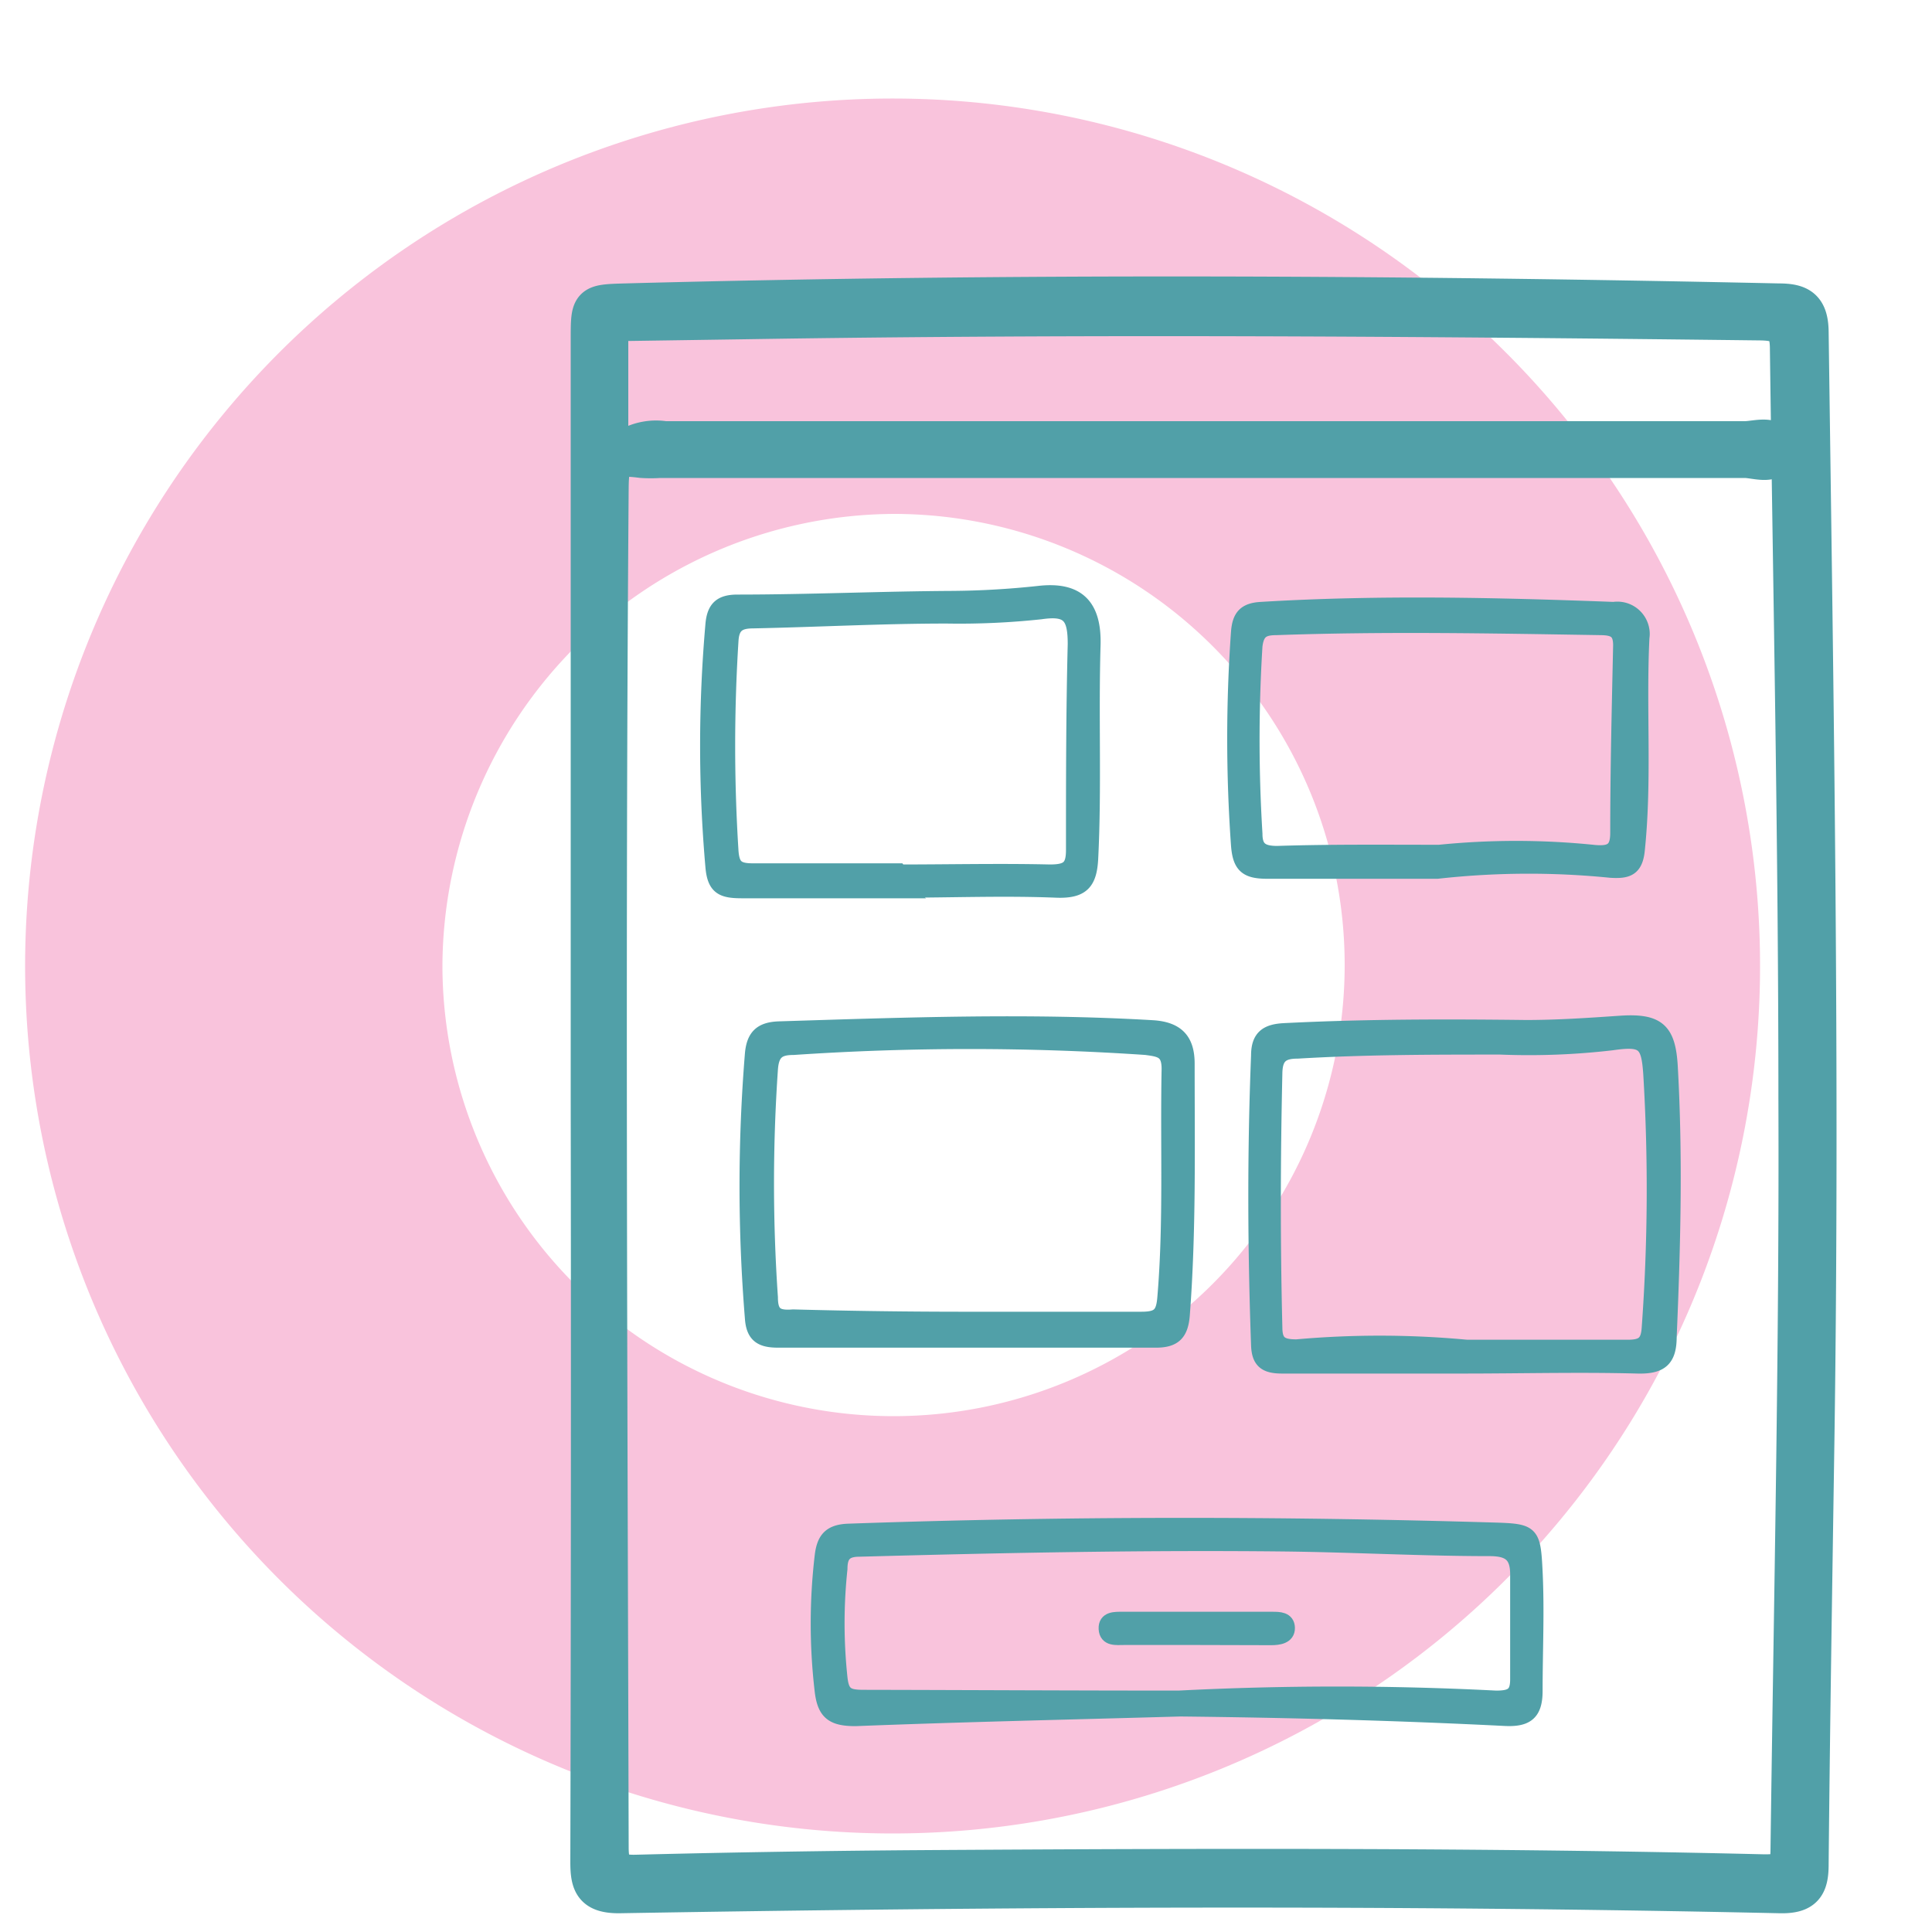
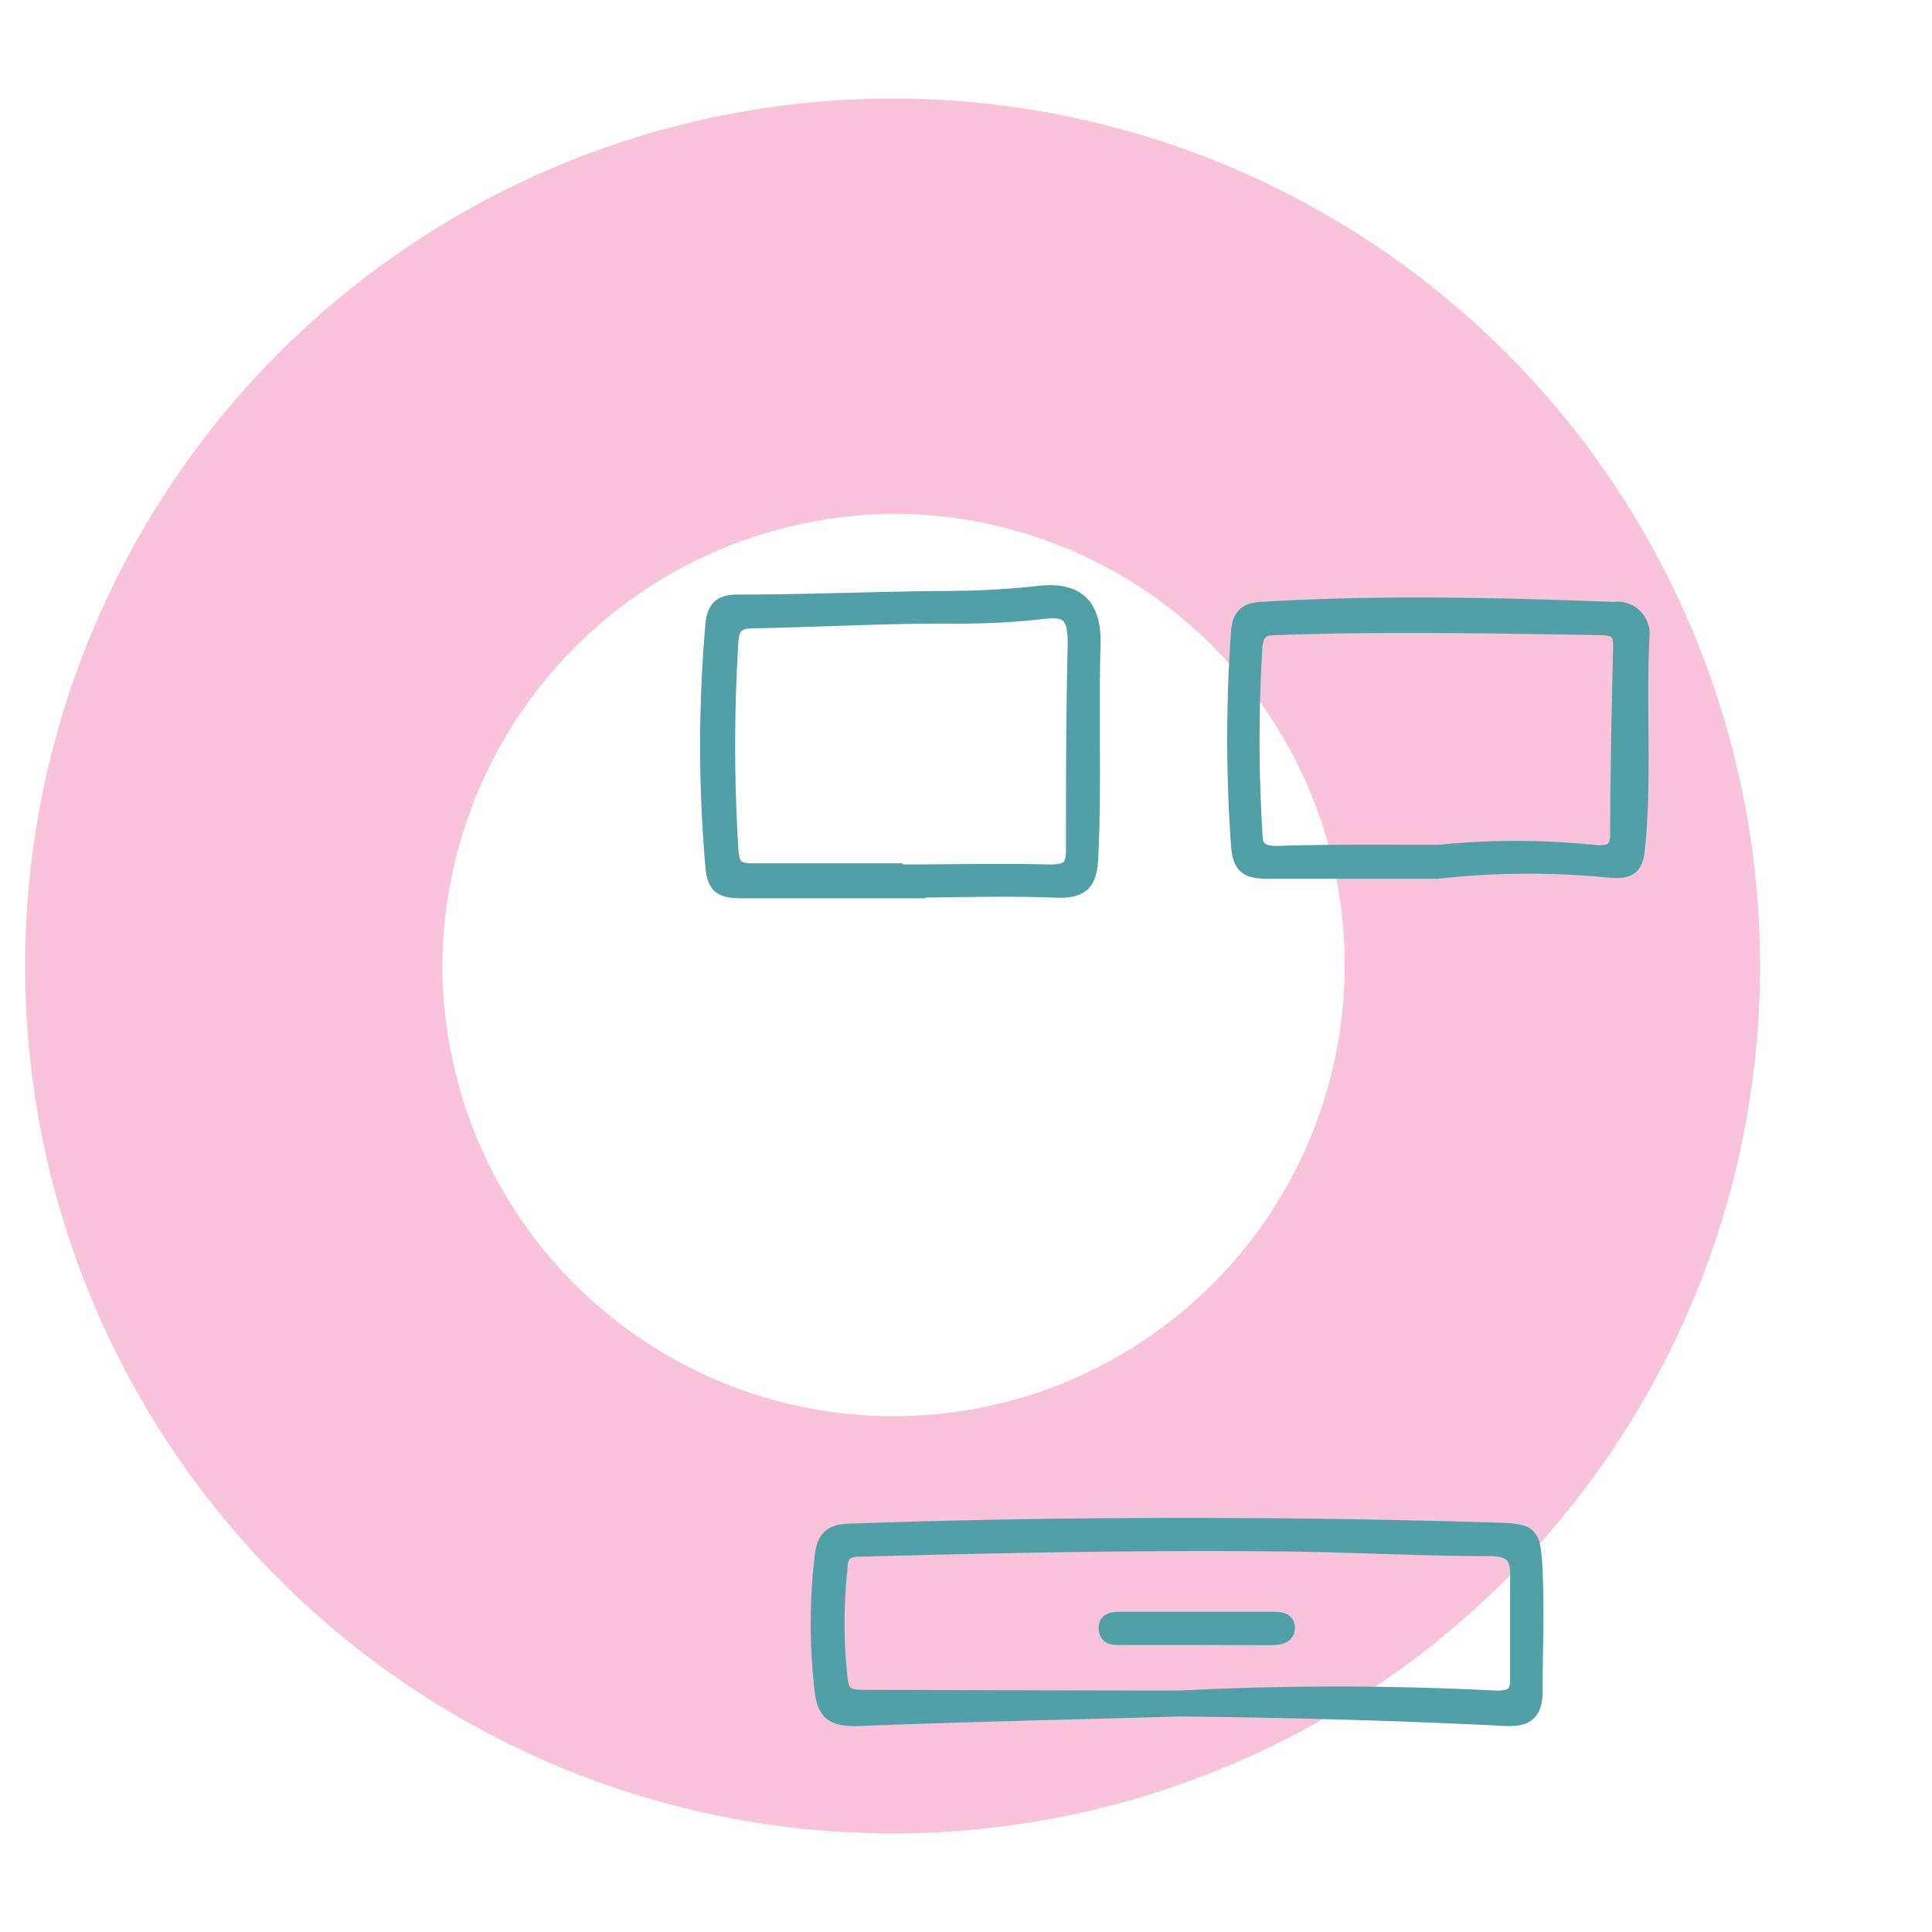
<svg xmlns="http://www.w3.org/2000/svg" id="Layer_1" data-name="Layer 1" viewBox="0 0 100 100">
  <defs>
    <style>.cls-1{fill:#f9c3dc;}.cls-2,.cls-3{fill:#51a0a8;stroke:#51a0a8;stroke-miterlimit:10;}.cls-2{stroke-width:2px;}.cls-3{stroke-width:0.75px;}</style>
  </defs>
  <path class="cls-1" d="M46.3,26.6A23.35,23.35,0,1,1,22.9,50h0A23.49,23.49,0,0,1,46.3,26.6m0-21.5a44.9,44.9,0,1,0,44.8,45V50A44.9,44.9,0,0,0,46.3,5.1Z" />
-   <path class="cls-2" d="M30.54,56.76V17.56c0-1.82,0-1.84,1.81-1.89,19.91-.53,39.81-.43,59.72,0,1.07,0,1.56.28,1.58,1.49.26,19.11.58,38.23.3,57.35-.11,7.32-.23,14.64-.3,22,0,1.12-.31,1.54-1.5,1.52-20-.44-40.08-.34-60.12,0-1.33,0-1.51-.55-1.51-1.65Q30.57,76.57,30.54,56.76Zm62.51.13c0-12.94-.27-25.87-.44-38.8,0-1.17-.34-1.45-1.48-1.47-17.54-.21-35.07-.34-52.61-.06l-6.05.09c-.53,0-1,.06-.95.76v5c0,.65.46,1.09,1,.74a2.87,2.87,0,0,1,1.88-.35H90.31c.58,0,1.64-.38,1.63.49s-1.06.45-1.63.45H34.14a7.06,7.06,0,0,1-.92,0c-1.49-.19-1.66,0-1.68,1.5-.18,23.46-.06,46.92,0,70.37,0,1.09.28,1.42,1.39,1.39q7.56-.19,15.12-.24c14.43-.09,28.86-.13,43.28.22.92,0,1.3-.12,1.31-1.18C92.81,82.84,93.1,69.86,93.05,56.89Z" />
  <path class="cls-3" d="M61.09,88.47c-5.6.16-11.21.28-16.81.5-1.19,0-1.61-.32-1.74-1.47a29.83,29.83,0,0,1,0-6.94c.1-.88.41-1.29,1.39-1.32,11.12-.39,22.24-.39,33.37-.06,2,.06,2.07.11,2.17,2.17s0,4.11,0,6.17c0,1.16-.45,1.5-1.59,1.44C72.3,88.68,66.7,88.53,61.09,88.47ZM61,87.88a160.79,160.79,0,0,1,16.43,0c.81,0,1.12-.17,1.11-1V81.49c0-1-.42-1.31-1.4-1.32-3.55,0-7.1-.2-10.65-.24-7.32-.08-14.64.07-22,.27-.72,0-1,.27-1,1a26.58,26.58,0,0,0,0,5.64c.09.85.36,1,1.21,1C50.14,87.85,55.57,87.88,61,87.88Z" />
-   <path class="cls-3" d="M50,69.38H40.27c-.86,0-1.28-.24-1.34-1.16a84.19,84.19,0,0,1,0-13.66c.08-.92.46-1.29,1.4-1.32,6.44-.2,12.88-.44,19.32-.06,1.33.08,1.81.71,1.81,1.88,0,4.34.08,8.68-.25,13-.08,1-.46,1.34-1.47,1.32-3.24,0-6.48,0-9.73,0Zm0-1.11h9.06c.91,0,1.15-.22,1.22-1.13.33-3.93.14-7.87.22-11.81,0-.94-.44-1-1.19-1.1a135.4,135.4,0,0,0-18.24,0c-.79,0-1.12.25-1.18,1.12a86.05,86.05,0,0,0,0,11.8c0,.86.31,1.07,1.16,1C44,68.23,47,68.27,50,68.27Z" />
-   <path class="cls-3" d="M75.69,70.72H66.36c-.85,0-1.2-.25-1.23-1.09-.18-5-.2-10,0-15,0-1,.49-1.26,1.38-1.3,4.16-.21,8.32-.21,12.48-.16,1.63,0,3.24-.11,4.85-.22,2-.14,2.53.37,2.63,2.32.26,4.64.14,9.28-.06,13.92,0,1.2-.46,1.56-1.65,1.53-3-.08-6,0-9.06,0Zm0-1h8.54c.78,0,1.07-.19,1.12-1a99.19,99.19,0,0,0,.08-13.13c-.11-1.6-.34-1.84-2-1.6a37,37,0,0,1-5.77.22c-3.5,0-7,0-10.51.21-.82,0-1.14.29-1.15,1.14-.1,4.38-.11,8.76,0,13.14,0,.81.31,1,1.11,1a48.44,48.44,0,0,1,8.6,0Z" />
  <path class="cls-3" d="M46.58,46.12H38.42c-1,0-1.43-.15-1.53-1.22a71.77,71.77,0,0,1,0-12.61c.08-.82.42-1.13,1.24-1.14,3.73,0,7.45-.17,11.18-.19a44.29,44.29,0,0,0,4.46-.26c2-.23,2.88.64,2.82,2.7-.11,3.68.06,7.36-.12,11-.06,1.28-.44,1.74-1.79,1.69-2.71-.11-5.44,0-8.15,0Zm0-1h0c2.58,0,5.17-.06,7.75,0,.94,0,1.22-.22,1.22-1.13,0-3.55,0-7.1.09-10.65,0-1.46-.33-1.87-1.77-1.66A39.44,39.44,0,0,1,49,31.9c-3.33,0-6.66.18-10,.25-.73,0-1.1.2-1.15,1a86.34,86.34,0,0,0,0,10.91c.06.79.31,1,1.11,1,2.48,0,5,0,7.57,0Z" />
  <path class="cls-3" d="M74.4,45.11H65.59c-1.07,0-1.42-.28-1.5-1.38a77.66,77.66,0,0,1,0-11c.06-.81.34-1.15,1.17-1.2,6.09-.37,12.17-.23,18.26,0A1.3,1.3,0,0,1,85,32.62,1.21,1.21,0,0,1,85,33c-.18,3.67.14,7.36-.24,11-.1,1-.55,1.11-1.39,1.06A42.69,42.69,0,0,0,74.4,45.11Zm0-1a39.55,39.55,0,0,1,8.14,0c.84.07,1.18-.12,1.18-1,0-3.24.08-6.48.15-9.71,0-.72-.31-.89-1-.9-5.6-.09-11.21-.2-16.81,0-.69,0-1,.18-1.09.94a78.81,78.81,0,0,0,0,9.72c0,.76.33,1,1.14,1,2.79-.09,5.55-.06,8.31-.06Z" />
  <path class="cls-3" d="M62,84.77H58.17c-.39,0-.9.08-.93-.46s.48-.51.87-.51h7.75c.35,0,.78,0,.79.46s-.48.52-.86.52Z" />
</svg>